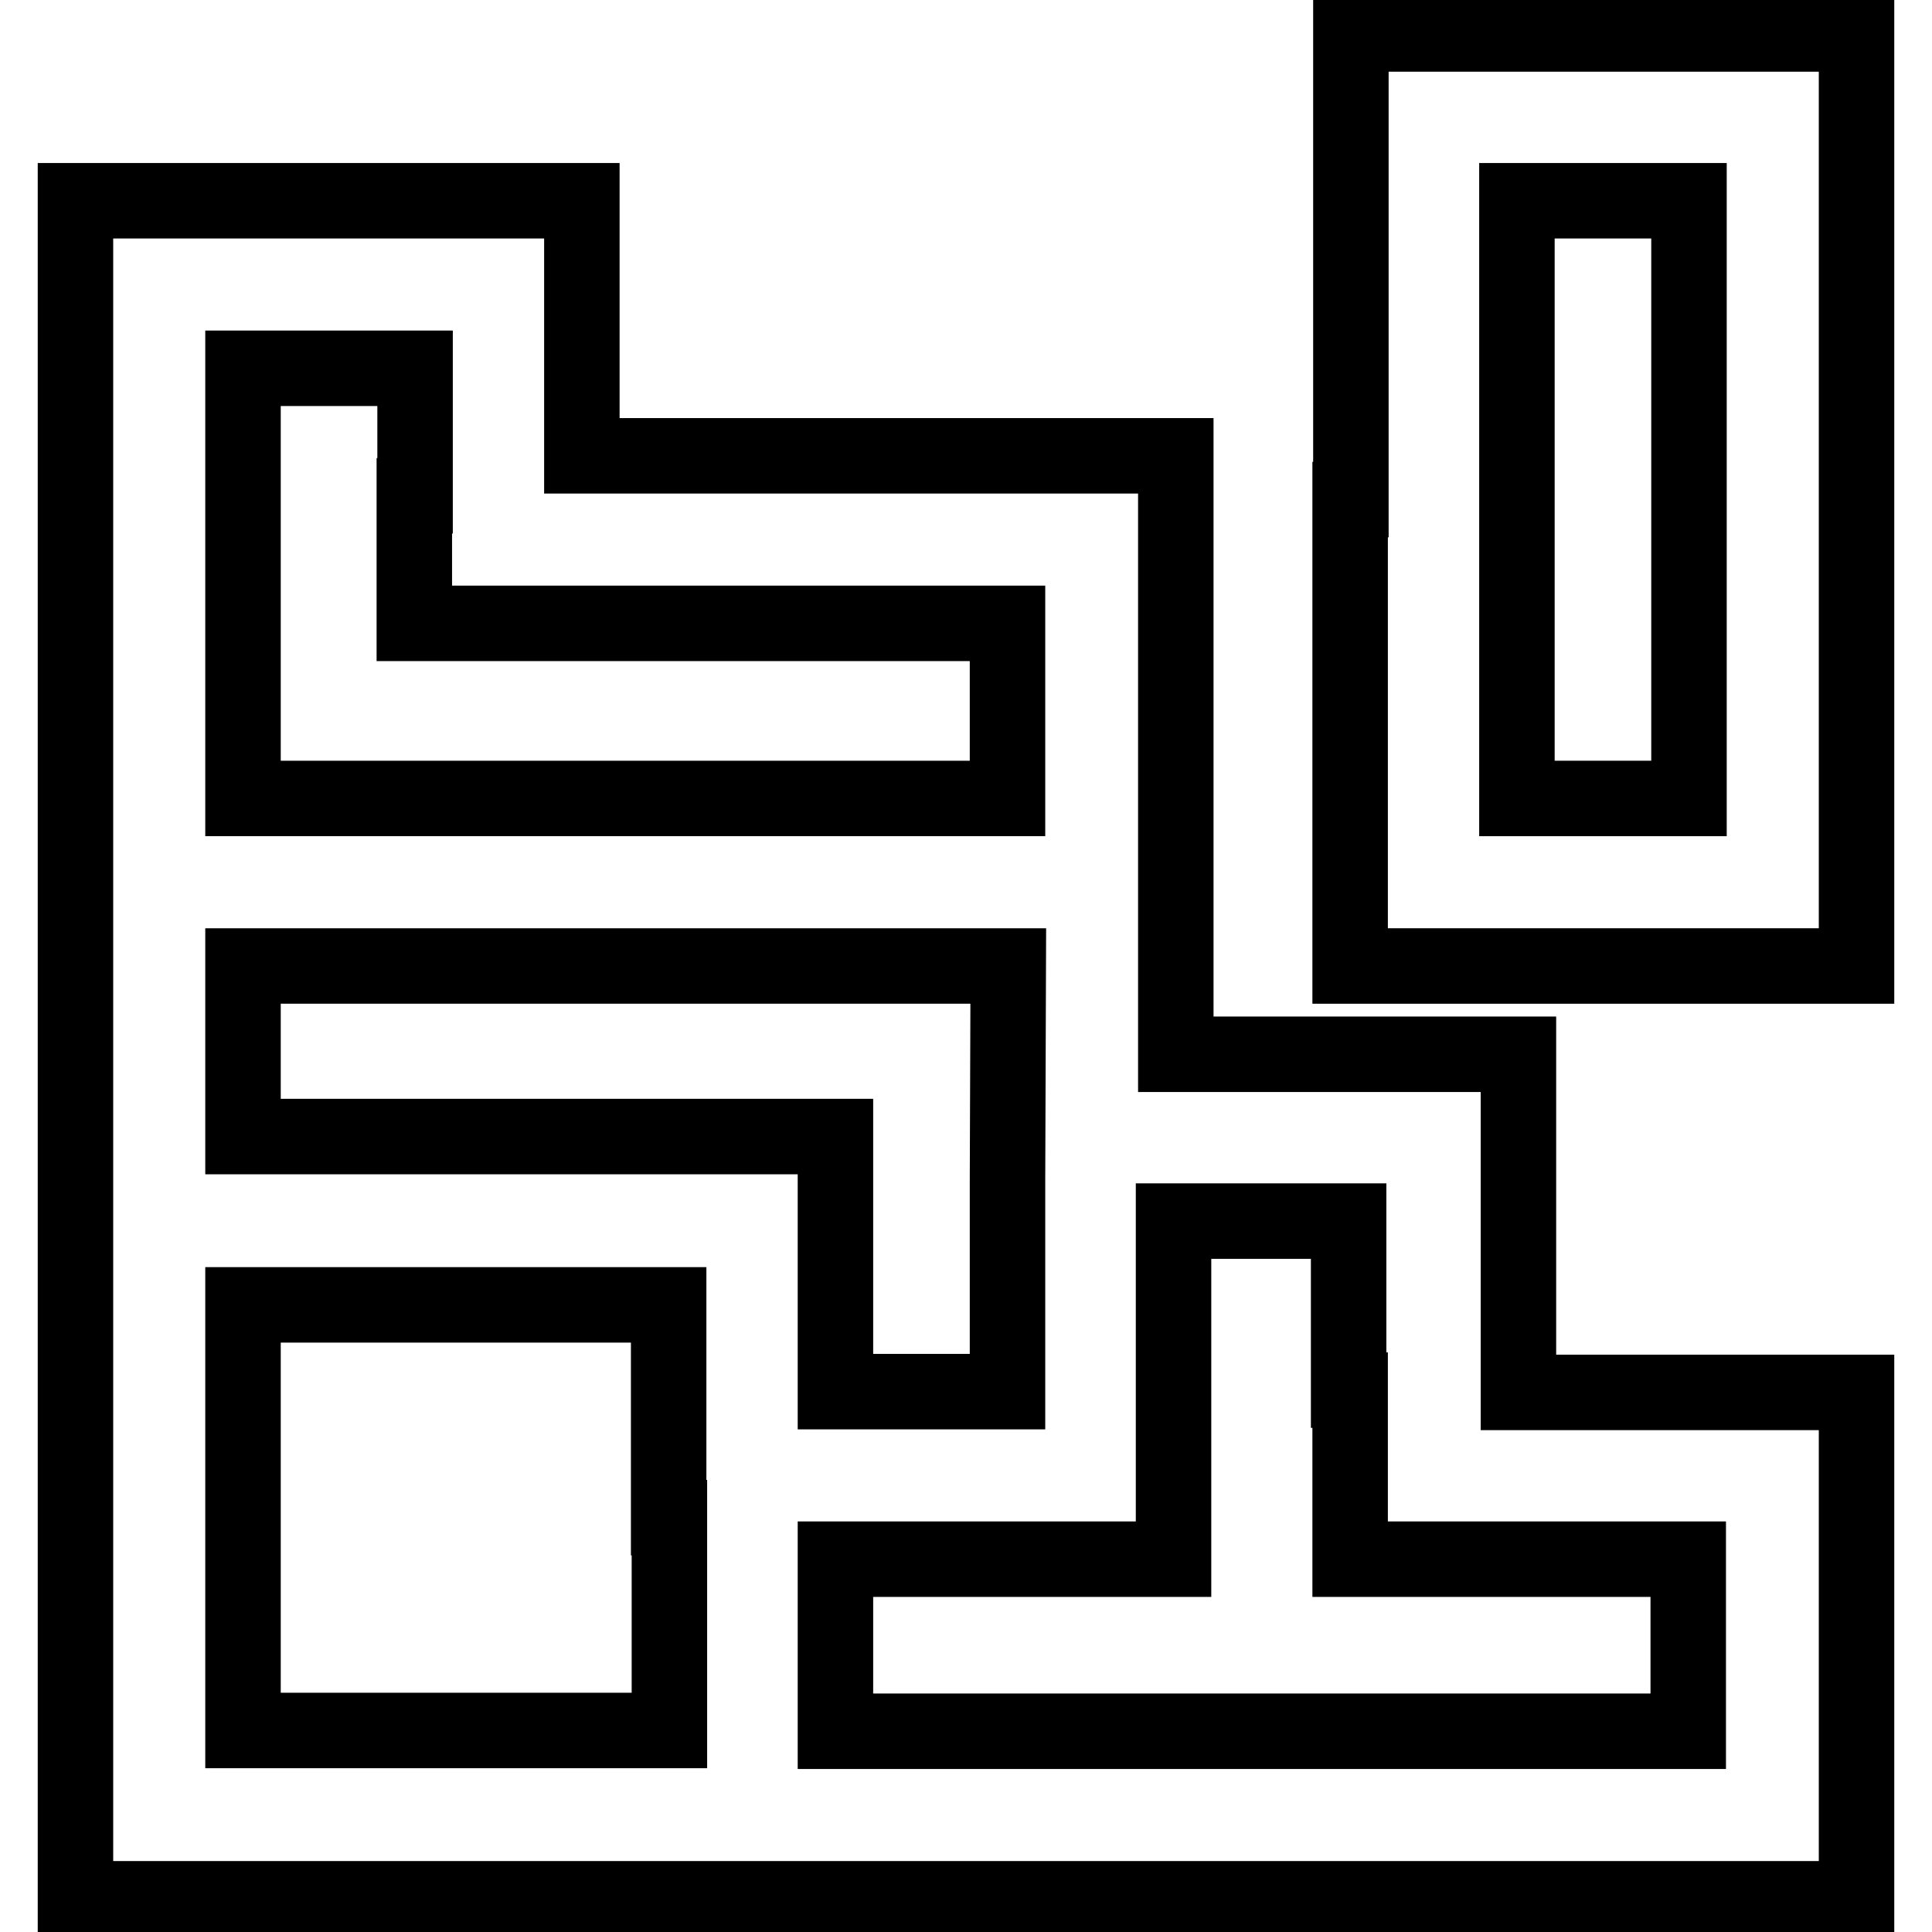
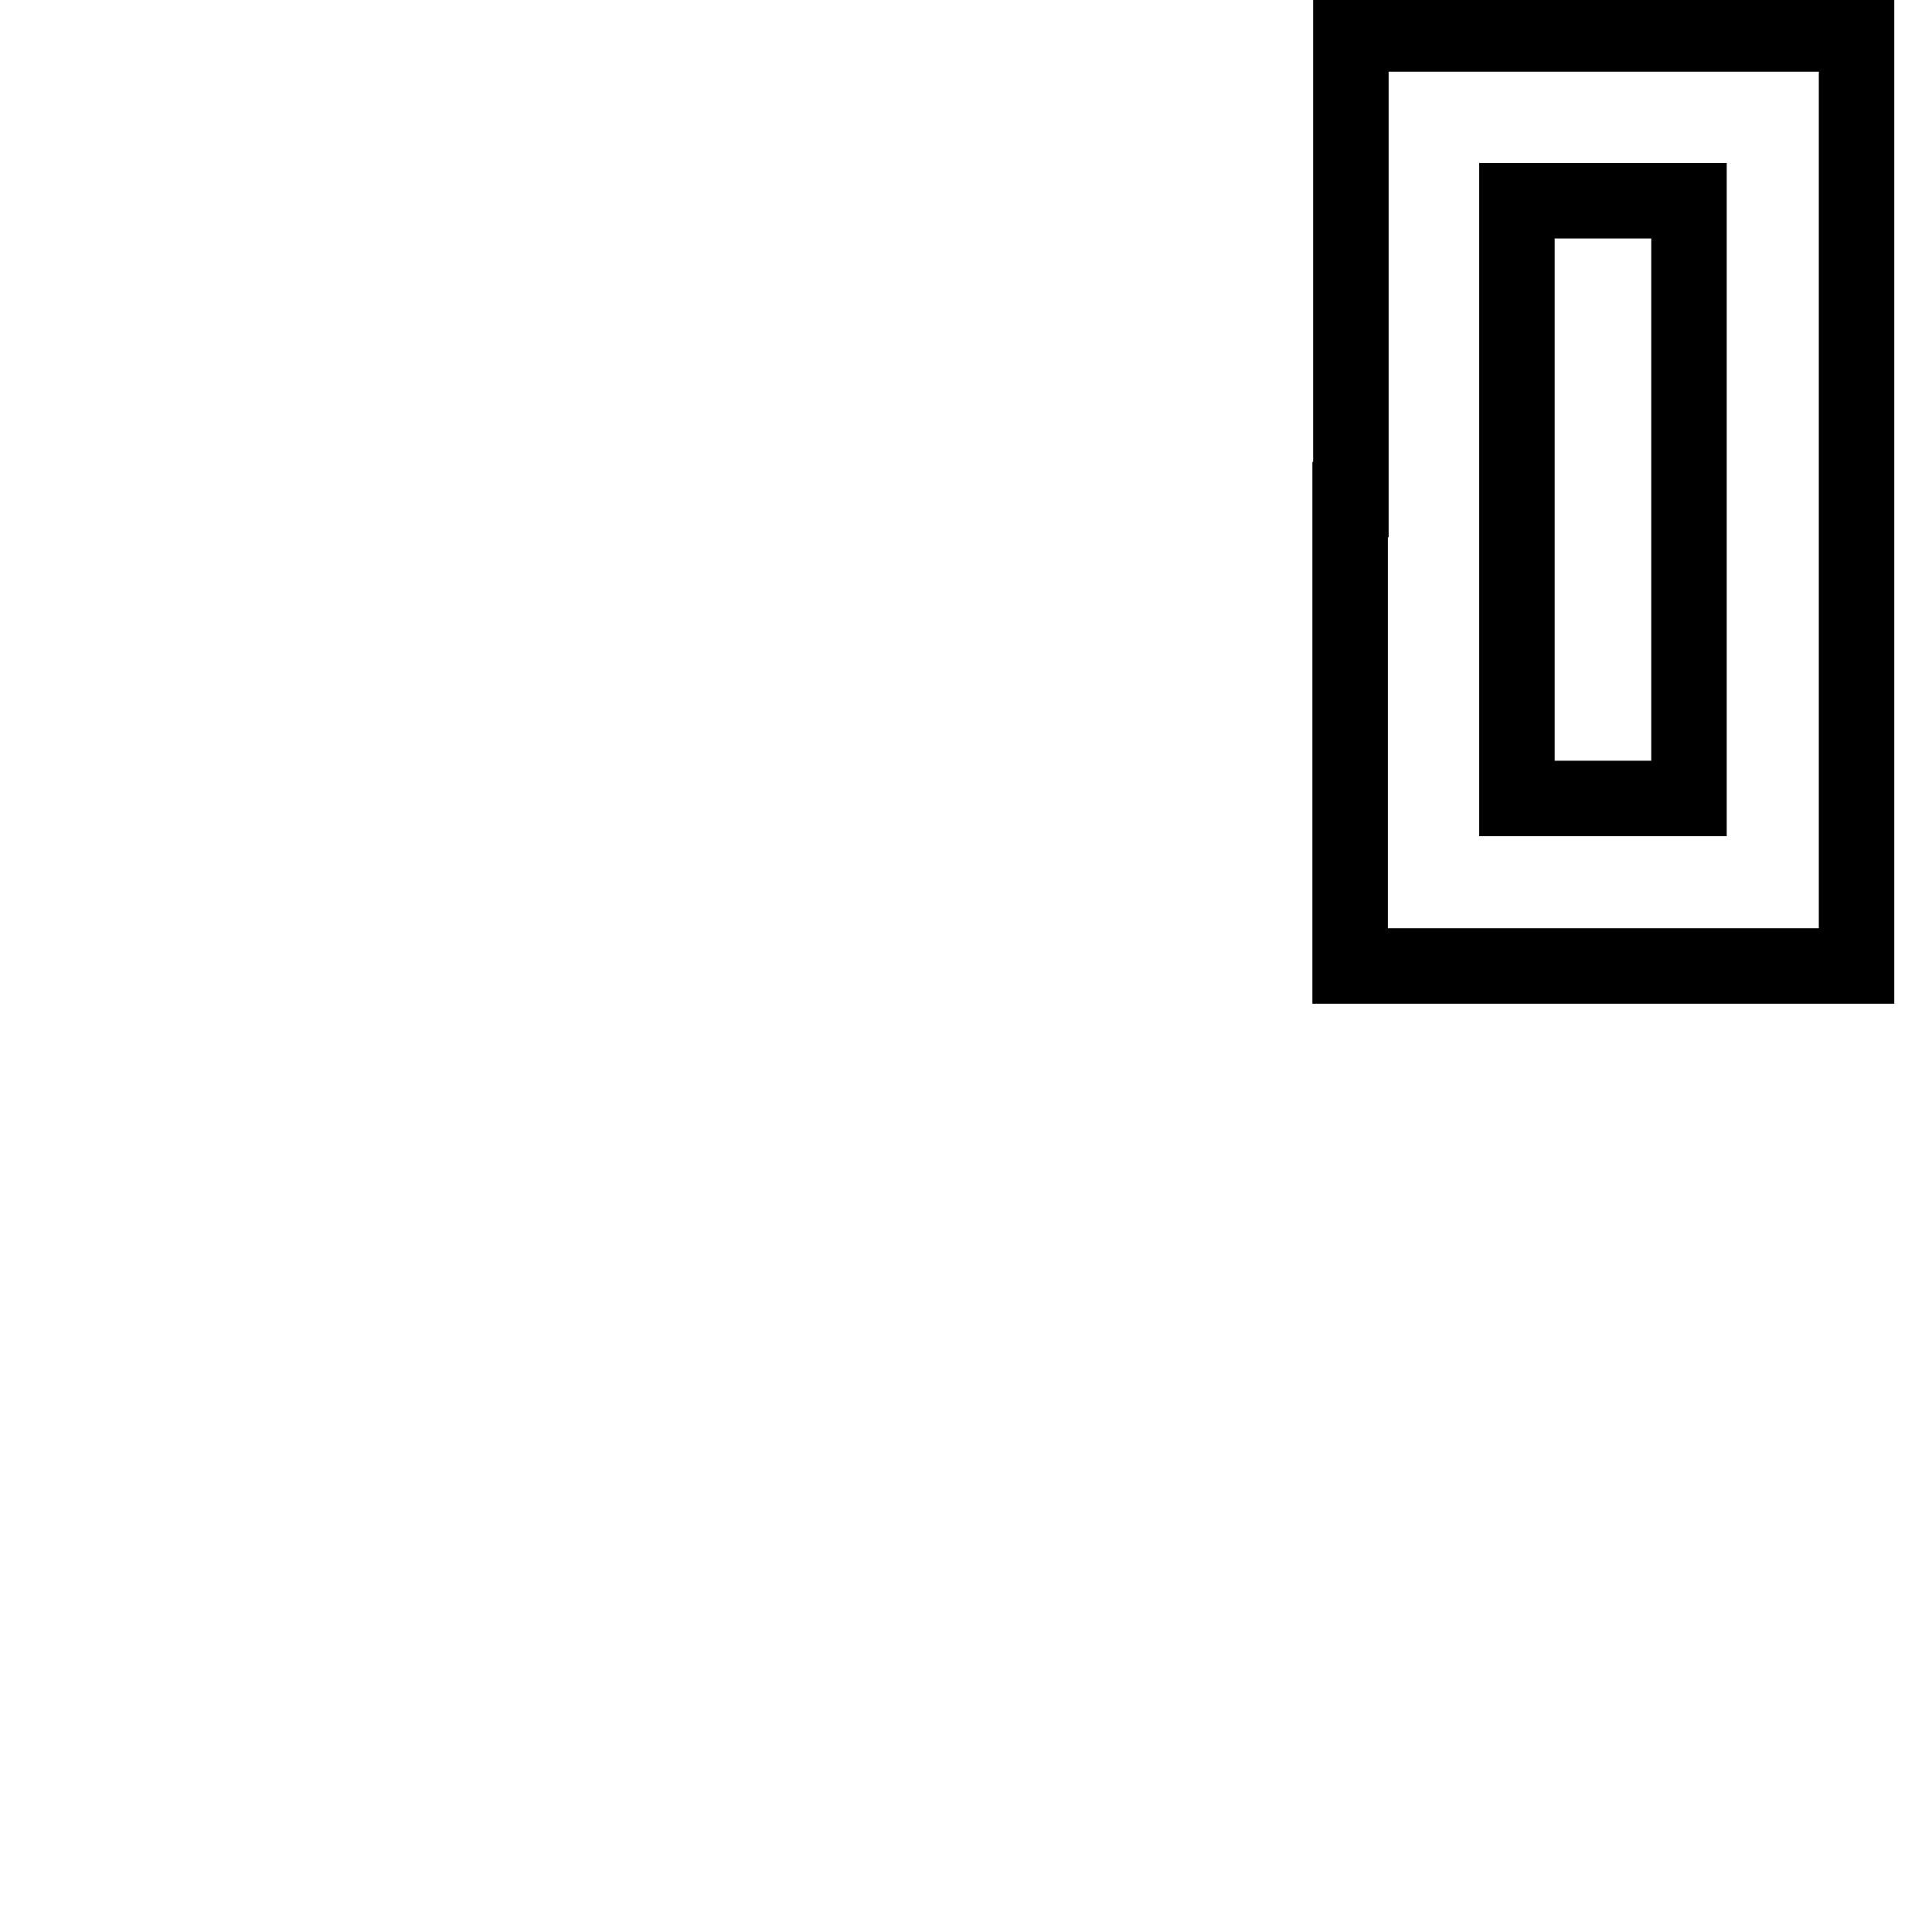
<svg xmlns="http://www.w3.org/2000/svg" version="1.1" x="0px" y="0px" viewBox="0 0 256 256" enable-background="new 0 0 256 256" xml:space="preserve">
  <g>
    <g>
      <g>
        <path stroke-width="10" fill-opacity="0" stroke="#000000" d="M178.9,66.2V128h33.5H246V66.2V4.5h-33.5h-33.5V66.2z M223.8,66.2v39.6h-11.4h-11.4V66.2V26.6h11.4h11.4V66.2z" />
-         <path stroke-width="10" fill-opacity="0" stroke="#000000" d="M10,139.1v112.5h118h118V218v-33.5h-22.4h-22.4v-22.4v-22.4h-22.7h-22.7V100V60.4h-39.3H77.1V43.5V26.6H43.5H10V139.1z M54.9,65.7v16.9h39.3h39.3v11.6v11.6H82.9H32.2V77.3V48.8h11.4h11.4V65.7z M133.5,156.2v28.2h-11.4h-11.4v-16.9v-16.9H71.5H32.2v-11.4V128h50.7h50.7L133.5,156.2L133.5,156.2z M178.9,184.2v22.4h22.4h22.4V218v11.4h-56.5h-56.5V218v-11.4h22.4h22.4v-22.4v-22.4h11.6h11.6V184.2z M88.7,201.1v28.2H60.4H32.2v-28.2v-28.2h28.2h28.2V201.1z" />
      </g>
    </g>
  </g>
</svg>